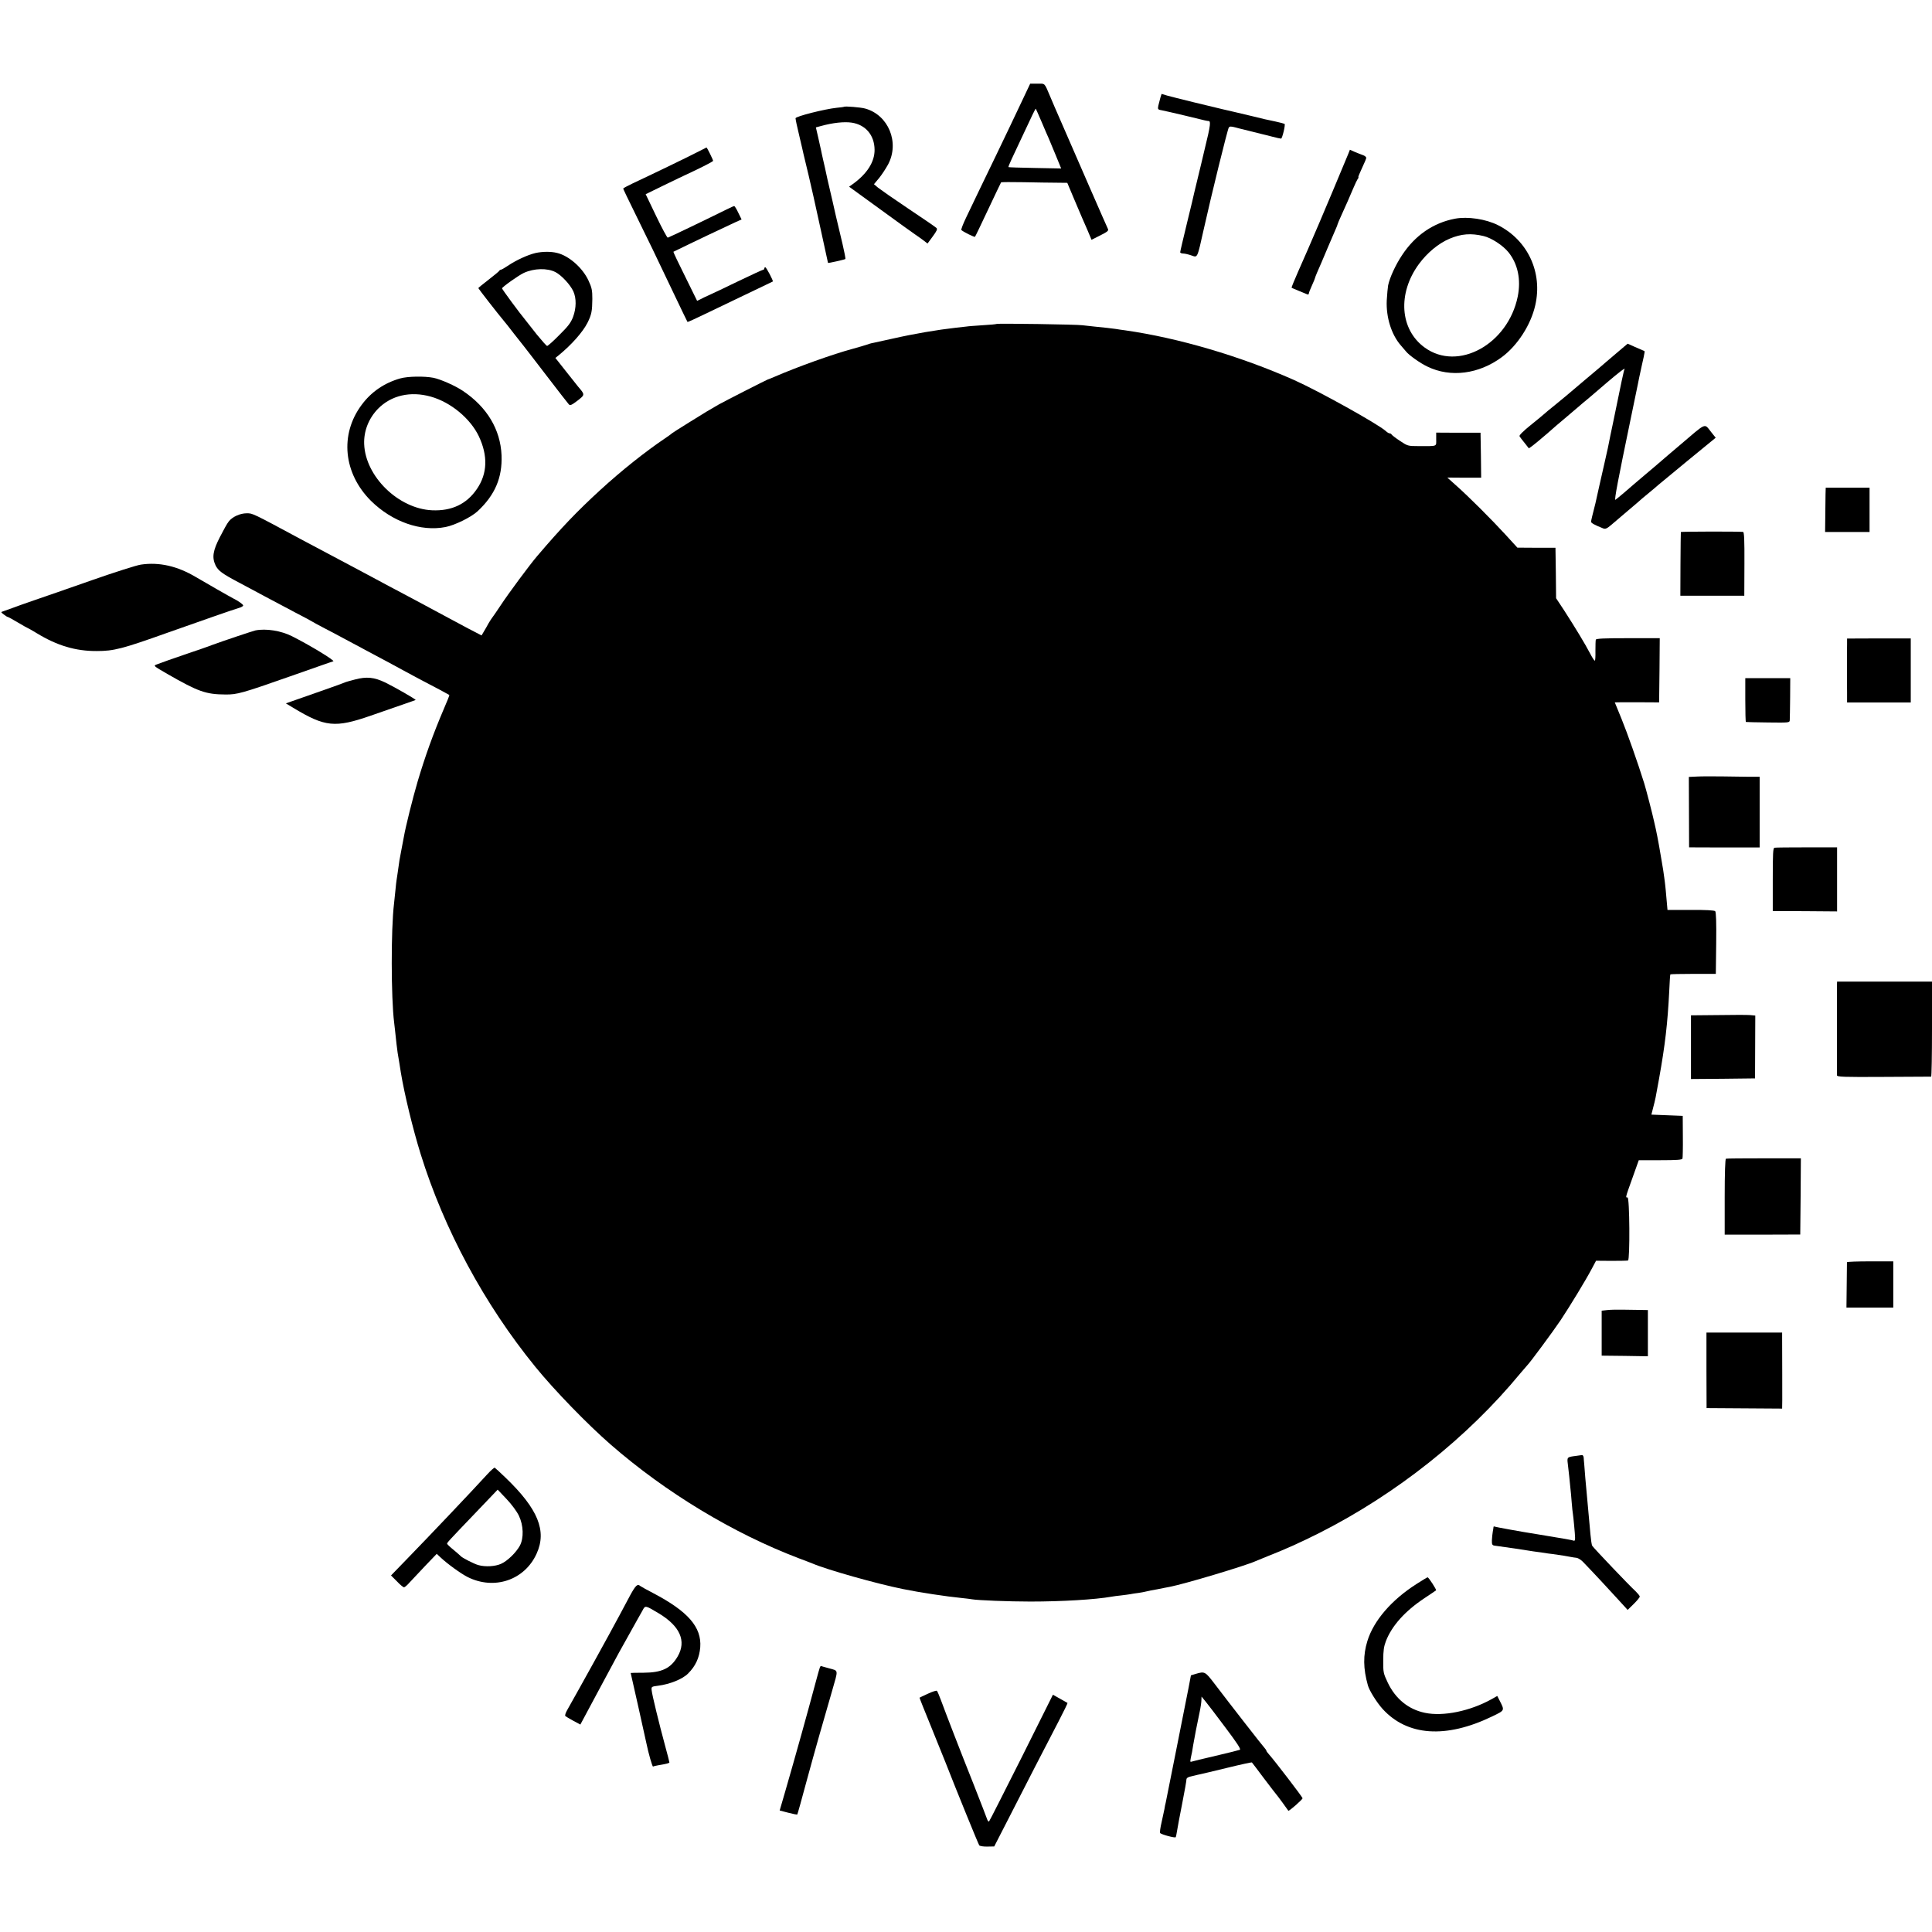
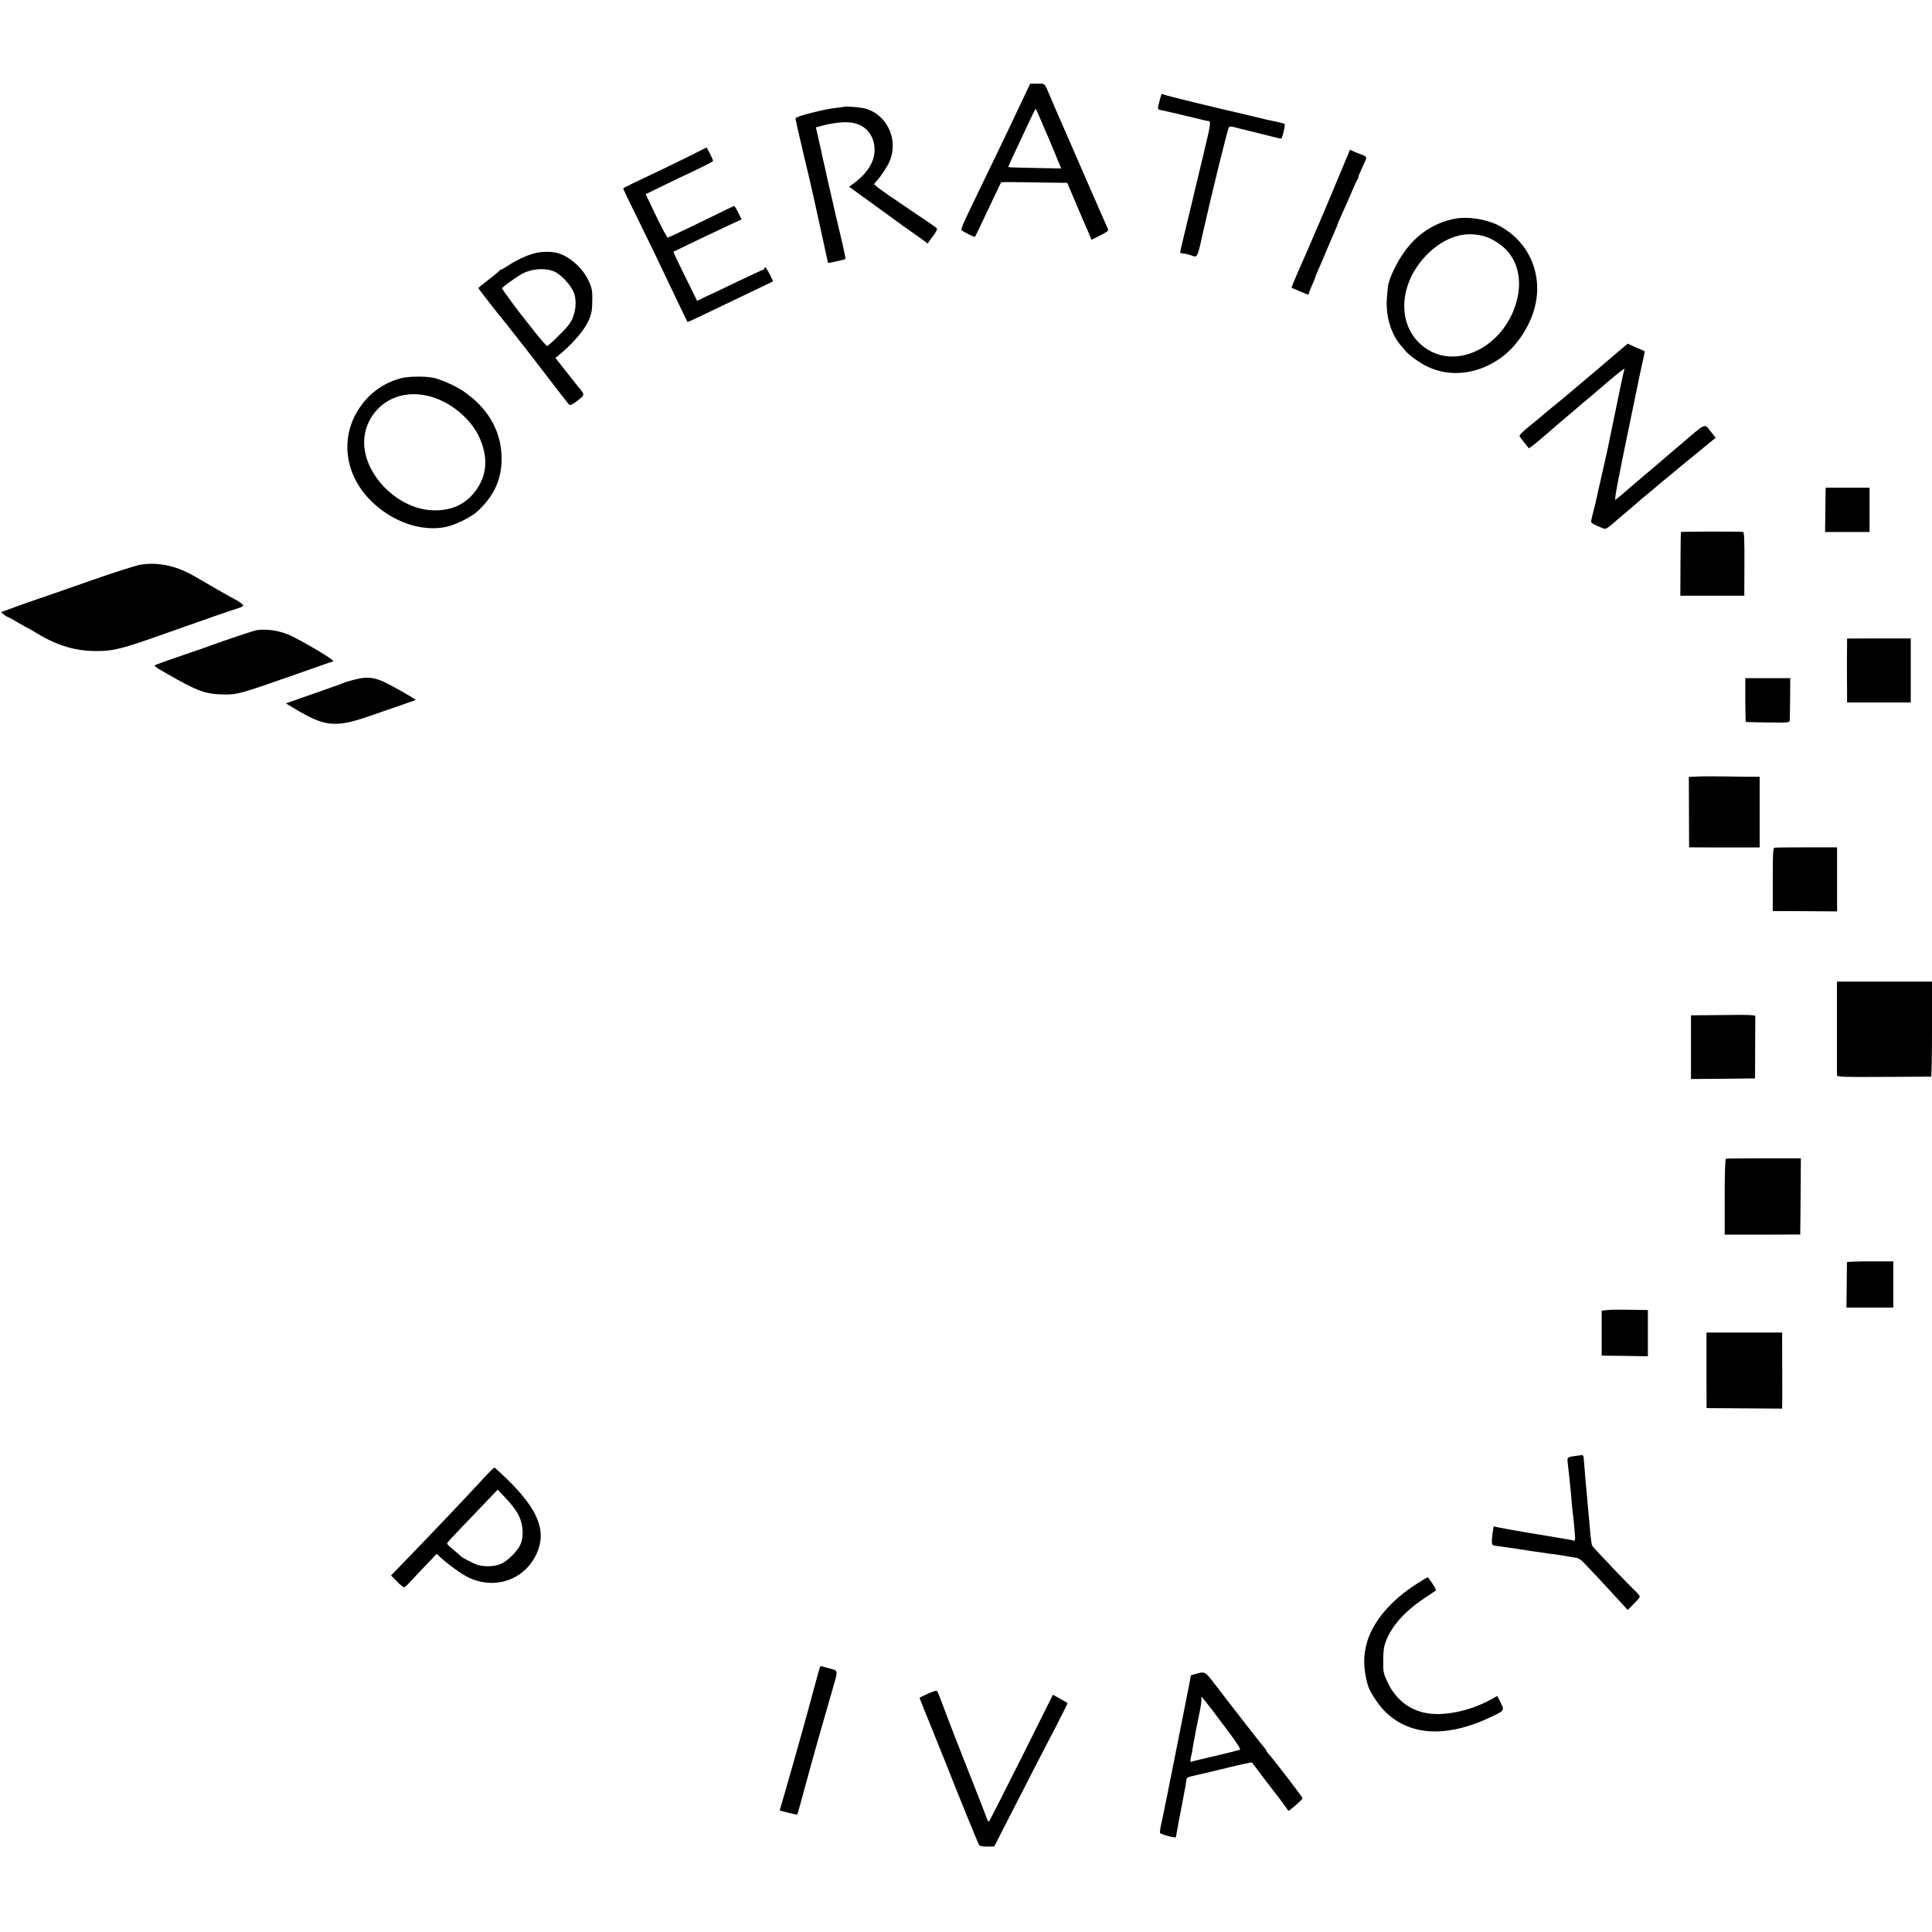
<svg xmlns="http://www.w3.org/2000/svg" version="1.0" width="1547pt" height="1547pt" viewBox="0 0 1547 1547" preserveAspectRatio="xMidYMid meet">
  <g transform="translate(0,1547) scale(0.1,-0.1)" fill="#000000" stroke="none">
    <path d="M8196 14688 c-101 -213 -134 -283 -216 -453 -45 -93 -108 -224 -140 -290 -31 -66 -78 -163 -103 -215 -25 -52 -43 -98 -39 -102 14 -14 105 -59 109 -54 3 3 50 101 105 218 55 117 102 215 104 218 3 2 84 3 182 1 97 -2 215 -4 263 -4 l85 -1 53 -126 c29 -69 59 -139 66 -155 29 -65 57 -131 66 -153 l9 -22 70 35 c59 30 69 38 61 53 -5 9 -70 159 -146 332 -75 173 -153 351 -172 395 -32 72 -74 170 -109 250 -7 17 -22 53 -34 80 -49 115 -39 105 -103 105 l-58 0 -53 -112z m144 -193 c23 -55 49 -115 57 -132 7 -18 33 -80 57 -137 l43 -105 -210 4 c-115 2 -210 5 -212 7 -2 2 10 30 25 63 16 33 46 98 68 145 105 225 123 262 126 259 2 -2 22 -49 46 -104z" />
    <path d="M9291 14686 c-5 -17 -12 -45 -16 -62 -6 -30 -4 -32 32 -38 21 -4 103 -23 183 -42 180 -44 172 -42 188 -43 10 -1 12 -11 9 -38 -7 -45 -4 -36 -67 -298 -28 -115 -53 -220 -56 -232 -2 -13 -29 -124 -59 -247 -30 -124 -55 -230 -55 -236 0 -5 11 -10 24 -10 13 0 42 -7 65 -15 52 -18 46 -30 101 215 60 269 189 793 199 808 7 11 17 11 52 2 24 -7 51 -13 59 -15 8 -2 44 -11 80 -20 36 -9 72 -18 80 -20 8 -2 43 -10 76 -19 34 -9 66 -16 72 -16 9 0 36 110 28 118 -3 2 -36 11 -73 19 -86 18 -82 17 -183 42 -106 25 -219 52 -239 56 -59 13 -405 98 -443 109 l-47 14 -10 -32z" />
    <path d="M6758 14615 c-2 -2 -28 -5 -58 -8 -96 -10 -330 -69 -330 -84 0 -8 13 -71 30 -140 16 -69 32 -135 34 -147 3 -11 21 -88 41 -171 19 -82 37 -159 39 -170 3 -11 29 -134 60 -273 31 -140 56 -255 56 -257 0 -4 133 26 139 31 3 2 -8 57 -23 122 -37 152 -76 322 -81 347 -2 11 -9 38 -14 60 -12 49 -40 173 -45 200 -3 11 -10 43 -16 70 -6 28 -14 61 -16 74 -3 14 -13 60 -23 103 l-18 78 41 11 c94 26 185 36 246 27 111 -17 182 -100 183 -217 1 -97 -60 -193 -176 -276 l-28 -20 248 -180 c136 -99 263 -191 283 -204 19 -13 49 -34 66 -47 l31 -24 42 57 c33 45 39 59 29 68 -7 7 -107 76 -223 153 -115 77 -225 154 -244 169 l-33 28 41 49 c22 27 54 76 72 109 94 176 3 397 -184 448 -36 10 -162 20 -169 14z" />
    <path d="M5580 14250 c-71 -37 -361 -177 -517 -250 -40 -19 -73 -37 -73 -40 0 -3 41 -89 91 -190 103 -208 175 -358 321 -665 55 -115 101 -211 103 -213 1 -2 65 27 141 64 172 82 411 197 484 232 30 14 56 27 58 28 6 4 -52 114 -60 114 -4 0 -8 -4 -8 -10 0 -5 -4 -10 -9 -10 -5 0 -94 -41 -198 -91 -103 -50 -208 -100 -233 -111 -25 -11 -57 -26 -71 -34 l-27 -13 -96 195 c-54 108 -96 197 -94 198 134 66 433 208 495 236 l51 23 -26 53 c-14 30 -29 54 -33 54 -4 0 -33 -13 -65 -29 -145 -72 -459 -223 -467 -224 -5 -1 -47 77 -93 173 l-84 175 133 65 c73 36 195 94 270 129 75 36 137 69 137 73 0 9 -49 108 -53 107 -1 0 -36 -18 -77 -39z" />
    <path d="M10796 14238 c-182 -438 -301 -717 -403 -946 -30 -68 -53 -125 -51 -126 1 -1 28 -13 58 -25 30 -13 61 -25 68 -28 6 -3 12 0 12 6 0 6 11 35 25 65 14 30 25 58 25 61 0 5 24 62 50 120 5 11 30 70 55 130 26 61 53 124 61 142 8 17 14 33 14 36 0 3 13 34 29 69 44 96 66 147 96 218 15 36 32 71 37 78 6 6 8 12 5 12 -4 0 9 32 28 72 19 40 35 78 35 84 0 7 -12 17 -27 22 -16 6 -45 17 -66 26 l-38 17 -13 -33z" />
    <path d="M11651 13719 c-174 -33 -320 -133 -425 -293 -52 -78 -98 -179 -111 -241 -3 -17 -8 -71 -11 -121 -6 -134 37 -273 113 -360 14 -16 32 -38 42 -49 24 -30 114 -94 172 -121 184 -89 410 -60 594 76 125 92 233 259 268 415 61 263 -60 522 -298 642 -97 49 -243 71 -344 52z m228 -139 c64 -15 155 -75 199 -129 76 -94 102 -220 75 -355 -78 -383 -478 -603 -745 -409 -199 144 -219 433 -47 668 67 91 157 166 247 204 93 39 171 45 271 21z" />
    <path d="M4288 13444 c-63 -15 -155 -57 -223 -103 -25 -17 -50 -31 -55 -31 -4 0 -10 -4 -12 -8 -1 -4 -40 -36 -85 -71 -46 -35 -83 -66 -83 -68 0 -4 158 -207 201 -258 10 -11 47 -58 83 -105 37 -47 72 -92 79 -100 7 -8 88 -114 181 -235 93 -121 174 -226 181 -233 10 -11 22 -6 68 29 62 48 62 48 7 112 -10 12 -55 69 -100 126 l-83 105 29 23 c104 86 190 184 228 258 33 66 38 94 39 191 0 70 -4 90 -31 148 -48 103 -158 199 -253 221 -49 12 -116 11 -171 -1z m160 -153 c48 -25 118 -100 143 -154 25 -56 24 -133 -2 -204 -18 -47 -39 -75 -110 -145 -48 -49 -92 -88 -98 -88 -5 0 -42 42 -83 92 -40 51 -79 100 -85 108 -57 69 -193 254 -193 261 0 10 133 105 175 124 81 37 187 40 253 6z" />
-     <path d="M7979 12876 c-2 -2 -51 -7 -108 -10 -57 -4 -118 -8 -135 -11 -17 -2 -53 -6 -81 -9 -150 -17 -334 -48 -510 -88 -71 -16 -141 -31 -155 -34 -14 -2 -36 -9 -50 -14 -14 -5 -61 -19 -105 -31 -165 -44 -454 -148 -638 -228 -26 -11 -48 -20 -50 -20 -4 0 -350 -176 -392 -200 -73 -42 -109 -63 -240 -145 -71 -44 -132 -83 -135 -86 -3 -4 -27 -21 -55 -40 -156 -105 -350 -259 -520 -415 -181 -166 -310 -300 -504 -528 -59 -69 -229 -298 -294 -397 -31 -47 -61 -90 -66 -96 -6 -7 -18 -27 -29 -45 -10 -19 -27 -48 -37 -65 l-19 -32 -106 55 c-58 31 -127 68 -155 83 -79 42 -193 103 -285 153 -195 103 -237 126 -280 149 -25 14 -94 51 -155 83 -163 86 -278 147 -465 247 -392 211 -387 208 -434 208 -54 0 -115 -28 -144 -65 -12 -14 -43 -70 -71 -125 -56 -109 -65 -163 -35 -227 21 -42 52 -66 179 -133 55 -29 152 -81 215 -115 63 -34 174 -93 245 -130 72 -37 135 -71 140 -75 6 -4 51 -29 100 -54 50 -26 113 -59 140 -74 28 -15 104 -56 170 -91 154 -82 238 -127 300 -161 28 -15 88 -48 135 -73 133 -69 245 -129 248 -132 2 -1 -18 -52 -44 -111 -86 -202 -148 -374 -210 -582 -39 -132 -97 -365 -110 -442 -3 -14 -11 -59 -19 -100 -15 -76 -18 -93 -31 -190 -4 -30 -8 -57 -9 -60 -1 -3 -5 -39 -9 -81 -4 -41 -9 -89 -11 -105 -25 -205 -24 -753 1 -952 4 -29 8 -73 19 -172 2 -19 6 -51 9 -70 10 -61 16 -93 26 -160 28 -169 95 -447 158 -650 188 -605 510 -1203 919 -1705 151 -186 419 -462 603 -622 442 -385 980 -710 1505 -910 50 -18 99 -38 110 -42 116 -50 517 -163 726 -205 131 -27 351 -60 464 -71 39 -4 79 -9 89 -11 45 -8 294 -18 466 -18 252 0 521 16 650 39 14 3 48 7 76 10 28 3 61 8 74 10 13 3 42 7 65 10 22 3 47 8 55 10 8 2 29 7 45 10 34 6 69 12 105 20 14 3 35 7 47 9 120 23 610 170 688 206 11 5 56 23 100 41 133 52 258 108 411 185 616 312 1185 764 1609 1279 28 33 53 62 56 65 16 14 205 269 266 360 76 115 201 320 251 415 l32 60 123 -1 c67 0 127 1 133 3 16 6 13 509 -4 505 -18 -3 -17 -1 39 155 l51 143 173 0 c130 0 174 3 177 13 2 6 4 86 3 177 l-1 165 -125 5 -126 5 14 55 c19 73 19 74 47 230 49 273 69 446 82 705 3 72 7 132 9 133 2 2 85 4 184 4 l180 0 3 246 c2 165 -1 249 -8 256 -7 7 -77 11 -196 10 l-186 0 -8 90 c-4 50 -9 98 -10 106 -1 8 -4 37 -8 64 -3 27 -13 90 -22 140 -9 50 -17 100 -19 111 -2 11 -8 45 -14 75 -10 51 -13 65 -26 121 -11 53 -67 269 -80 309 -50 161 -136 404 -181 514 -30 72 -54 131 -54 132 0 1 80 1 178 1 l177 -1 3 257 2 257 -254 0 c-194 0 -255 -3 -258 -12 -2 -7 -3 -48 -3 -90 1 -43 -1 -78 -5 -78 -5 0 -22 27 -39 60 -38 73 -118 205 -205 340 l-66 100 -2 202 -3 202 -152 0 -153 1 -96 105 c-108 118 -295 305 -397 395 l-68 61 135 -1 136 0 -2 180 -3 180 -177 0 -178 1 0 -53 c0 -61 14 -55 -142 -55 -85 0 -87 1 -150 43 -35 23 -64 46 -66 51 -2 4 -9 8 -15 8 -6 0 -20 8 -31 19 -63 56 -536 320 -736 409 -428 190 -923 336 -1350 397 -25 3 -58 8 -75 11 -43 6 -89 11 -170 19 -38 4 -83 9 -100 11 -39 6 -680 16 -686 10z" />
    <path d="M13008 12697 c-14 -12 -47 -40 -73 -62 -26 -22 -59 -50 -74 -63 -14 -13 -91 -78 -171 -145 -80 -67 -147 -124 -150 -127 -3 -3 -41 -34 -85 -70 -44 -35 -86 -70 -93 -77 -7 -7 -56 -47 -108 -89 -57 -46 -91 -80 -87 -87 4 -7 22 -31 41 -54 l34 -43 27 19 c14 10 67 54 117 97 49 44 114 99 144 124 29 25 74 63 100 85 25 22 69 59 96 81 27 23 90 77 139 119 95 81 152 125 143 109 -5 -7 -23 -91 -93 -434 -3 -14 -12 -59 -21 -100 -8 -41 -17 -84 -19 -95 -3 -11 -7 -29 -9 -40 -3 -11 -11 -49 -19 -85 -8 -36 -27 -119 -42 -185 -15 -66 -28 -127 -30 -135 -25 -96 -34 -137 -35 -147 0 -11 25 -25 97 -54 18 -7 31 -1 66 29 24 20 70 60 102 87 33 28 77 66 100 85 22 20 67 58 100 85 33 27 65 54 71 60 6 5 112 93 236 195 l226 185 -36 45 c-58 72 -31 83 -252 -105 -69 -58 -136 -116 -150 -128 -14 -13 -68 -58 -120 -102 -52 -44 -97 -82 -100 -85 -12 -12 -136 -117 -145 -122 -11 -7 22 165 120 637 30 143 56 271 59 285 2 14 16 78 30 143 31 139 29 124 14 130 -7 3 -38 16 -69 30 l-56 25 -25 -21z" />
    <path d="M3205 12440 c-127 -36 -233 -108 -310 -213 -176 -237 -145 -547 75 -767 170 -168 400 -249 598 -210 76 15 207 80 257 127 139 130 198 269 191 448 -9 206 -116 385 -308 514 -61 42 -182 95 -238 106 -73 14 -204 12 -265 -5z m245 -146 c160 -45 316 -175 384 -317 74 -157 69 -299 -15 -422 -82 -121 -202 -178 -359 -171 -269 12 -534 270 -544 530 -4 104 36 206 111 283 105 107 260 143 423 97z" />
    <path d="M14619 11565 c-1 0 -2 -80 -3 -177 l-2 -178 178 0 178 0 0 178 0 177 -175 0 c-96 0 -176 0 -176 0z" />
    <path d="M13459 11210 c-1 -3 -2 -119 -3 -257 l-1 -253 256 0 256 0 1 255 c1 193 -2 255 -11 256 -48 4 -497 3 -498 -1z" />
    <path d="M1128 10949 c-31 -4 -207 -60 -390 -124 -183 -64 -391 -137 -463 -161 -72 -25 -152 -53 -180 -64 -27 -10 -59 -21 -70 -25 -19 -6 -19 -7 5 -25 14 -11 28 -20 32 -20 3 0 41 -20 82 -45 42 -25 78 -45 80 -45 2 0 34 -18 70 -40 164 -100 312 -144 481 -143 137 0 203 17 570 148 88 31 171 60 185 65 14 5 97 34 185 65 88 31 177 61 198 67 21 6 36 15 34 21 -3 10 -42 37 -77 54 -15 7 -241 136 -301 172 -148 88 -294 122 -441 100z" />
    <path d="M2045 10422 c-19 -4 -255 -83 -345 -116 -25 -10 -49 -18 -55 -20 -5 -2 -17 -6 -25 -9 -8 -3 -62 -21 -120 -41 -114 -39 -198 -68 -244 -86 -30 -11 -29 -11 85 -77 247 -142 308 -163 464 -164 94 -1 133 10 520 146 88 31 198 70 245 86 47 16 91 32 99 34 14 6 -194 132 -330 200 -88 45 -210 64 -294 47z" />
    <path d="M14790 10309 c-1 -27 -1 -105 -1 -174 0 -69 0 -162 1 -208 l0 -82 255 0 255 0 0 257 0 256 -255 0 -255 -1 0 -48z" />
    <path d="M2842 10029 c-40 -10 -77 -21 -82 -24 -5 -3 -94 -35 -197 -71 -103 -36 -207 -73 -231 -81 l-43 -15 58 -35 c256 -155 336 -163 623 -63 96 33 216 75 265 92 50 17 91 32 93 33 5 4 -167 103 -243 140 -88 42 -148 49 -243 24z" />
    <path d="M13975 9865 c0 -96 2 -176 5 -176 3 -1 83 -3 178 -4 169 -2 172 -2 173 19 1 12 2 92 3 179 l1 157 -180 0 -180 0 0 -175z" />
    <path d="M13589 9252 l-66 -3 1 -282 1 -282 283 -1 282 0 0 283 0 283 -77 0 c-43 0 -141 2 -218 3 -77 1 -170 1 -206 -1z" />
    <path d="M14209 8682 c-12 -2 -14 -42 -14 -255 l0 -252 258 -1 257 -2 0 257 0 256 -243 0 c-134 0 -250 -1 -258 -3z" />
    <path d="M14709 7583 c0 -33 0 -701 0 -723 1 -13 49 -15 373 -13 205 1 376 2 381 2 4 1 7 172 7 381 l0 380 -380 0 -380 0 -1 -27z" />
    <path d="M13757 7342 l-217 -2 0 -255 0 -255 256 2 257 3 1 252 1 251 -41 4 c-22 2 -138 2 -257 0z" />
    <path d="M13820 6192 c-6 -2 -10 -113 -10 -306 l0 -302 303 0 302 1 3 305 2 305 -295 0 c-162 0 -300 -1 -305 -3z" />
    <path d="M14789 5363 c0 -5 -1 -88 -2 -186 l-2 -177 188 0 187 0 0 185 0 185 -185 0 c-102 0 -185 -3 -186 -7z" />
-     <path d="M12870 4980 l-45 -5 0 -180 0 -180 185 -2 185 -3 0 185 0 185 -55 1 c-30 0 -93 1 -140 2 -47 1 -105 0 -130 -3z" />
+     <path d="M12870 4980 l-45 -5 0 -180 0 -180 185 -2 185 -3 0 185 0 185 -55 1 c-30 0 -93 1 -140 2 -47 1 -105 0 -130 -3" />
    <path d="M13664 4498 l1 -303 303 -2 302 -2 1 67 c0 56 0 325 -1 500 l0 42 -303 0 -303 0 0 -302z" />
    <path d="M12625 3813 c-78 -10 -78 -9 -71 -66 3 -29 8 -72 11 -97 2 -25 6 -65 9 -90 3 -25 8 -79 11 -120 3 -41 8 -84 10 -95 3 -16 17 -163 17 -185 1 -20 -3 -30 -9 -27 -7 4 -90 19 -288 51 -135 21 -341 59 -347 62 -5 3 -8 2 -9 -3 0 -4 -3 -21 -6 -38 -3 -16 -6 -47 -7 -69 -1 -32 3 -39 19 -42 106 -14 244 -35 260 -38 17 -3 69 -11 145 -21 8 -2 38 -6 65 -9 83 -12 109 -16 138 -22 16 -3 39 -7 52 -8 12 -2 36 -17 51 -33 88 -91 199 -211 273 -292 l84 -92 49 48 c26 26 48 52 48 59 0 6 -15 24 -32 41 -47 42 -341 351 -349 366 -4 6 -10 48 -14 92 -4 44 -8 94 -10 110 -1 17 -6 66 -10 110 -4 44 -8 94 -10 110 -2 17 -7 71 -11 120 -4 50 -8 101 -9 115 -2 14 -3 35 -4 48 -1 12 -7 21 -13 21 -7 -1 -26 -4 -43 -6z" />
    <path d="M3900 3663 c-110 -121 -460 -490 -642 -677 l-127 -131 47 -47 c25 -27 51 -48 57 -48 6 0 26 17 44 38 19 20 75 80 126 134 l92 96 31 -29 c54 -51 162 -129 215 -156 214 -108 458 -26 554 187 83 182 11 358 -248 607 -44 43 -84 79 -88 81 -4 1 -32 -23 -61 -55z m255 -330 c37 -77 40 -178 8 -239 -30 -55 -99 -123 -151 -146 -47 -21 -125 -26 -182 -10 -33 9 -129 58 -140 71 -3 4 -29 26 -57 50 -29 23 -53 46 -53 50 0 9 8 18 234 254 l171 179 71 -75 c41 -43 83 -100 99 -134z" />
    <path d="M11343 2787 c-200 -127 -344 -294 -394 -457 -35 -113 -34 -220 4 -355 11 -41 71 -137 117 -188 198 -218 507 -240 878 -61 103 50 101 46 60 127 l-19 37 -46 -26 c-171 -95 -387 -140 -533 -109 -132 27 -236 112 -298 242 -35 74 -37 83 -36 178 0 78 5 112 22 156 48 122 152 238 305 340 50 33 94 63 96 65 5 4 -59 104 -68 104 -3 0 -43 -24 -88 -53z" />
-     <path d="M5047 2698 c-25 -46 -64 -119 -87 -163 -81 -152 -316 -577 -419 -759 -12 -21 -19 -42 -14 -47 4 -4 33 -21 64 -38 l56 -30 143 267 c79 147 153 285 165 307 61 110 125 224 145 260 13 22 32 57 44 78 23 44 21 44 130 -21 172 -103 224 -223 152 -346 -56 -96 -127 -129 -273 -130 -57 0 -103 -1 -103 -2 0 0 27 -122 61 -270 33 -148 62 -278 64 -289 18 -88 49 -194 54 -190 4 2 23 7 42 10 66 11 89 17 89 23 0 4 -15 63 -34 132 -48 177 -105 410 -108 445 -3 29 -2 30 52 37 94 12 196 53 240 98 59 59 90 125 97 210 12 161 -98 287 -376 433 -53 27 -100 54 -105 58 -21 19 -36 5 -79 -73z" />
    <path d="M6566 2122 c-2 -4 -19 -62 -36 -127 -62 -233 -160 -584 -243 -871 l-44 -151 69 -18 c38 -10 70 -16 72 -14 2 2 36 123 75 269 69 253 129 464 205 725 49 171 51 155 -24 176 -36 10 -66 18 -67 19 -1 0 -4 -4 -7 -8z" />
    <path d="M9575 2067 l-39 -12 -18 -95 c-26 -134 -179 -901 -184 -925 -3 -11 -8 -33 -10 -50 -3 -16 -14 -65 -23 -107 -10 -42 -15 -80 -12 -85 8 -12 120 -42 125 -34 3 4 7 27 11 51 4 25 22 123 41 218 19 96 34 182 34 192 0 12 11 20 33 25 17 4 37 9 42 10 6 2 21 5 35 8 14 3 112 26 218 52 106 26 195 45 196 43 2 -1 45 -59 97 -128 52 -69 97 -127 100 -130 3 -3 25 -32 49 -65 24 -33 44 -62 46 -64 5 -6 114 90 114 100 0 9 -224 301 -267 349 -13 14 -23 28 -23 32 0 3 -6 13 -13 20 -14 14 -282 358 -402 516 -75 98 -78 100 -150 79z m238 -431 c91 -121 125 -172 115 -177 -7 -3 -94 -25 -193 -48 -99 -23 -186 -44 -194 -47 -14 -4 -13 -2 4 77 2 9 6 34 9 55 9 53 34 184 52 266 8 37 14 80 14 95 l1 28 32 -39 c18 -22 90 -116 160 -210z" />
    <path d="M7430 1908 c-36 -16 -66 -31 -67 -32 -1 -1 41 -107 94 -236 52 -129 103 -255 113 -280 87 -223 264 -657 271 -666 5 -6 34 -11 65 -10 l55 1 118 230 c134 263 289 564 398 773 41 79 73 145 71 146 -1 1 -29 17 -60 34 l-57 32 -251 -503 c-139 -276 -255 -506 -260 -511 -4 -4 -11 3 -15 15 -4 13 -54 141 -110 284 -107 268 -220 561 -262 675 -13 35 -27 68 -31 71 -4 4 -36 -6 -72 -23z" />
  </g>
</svg>